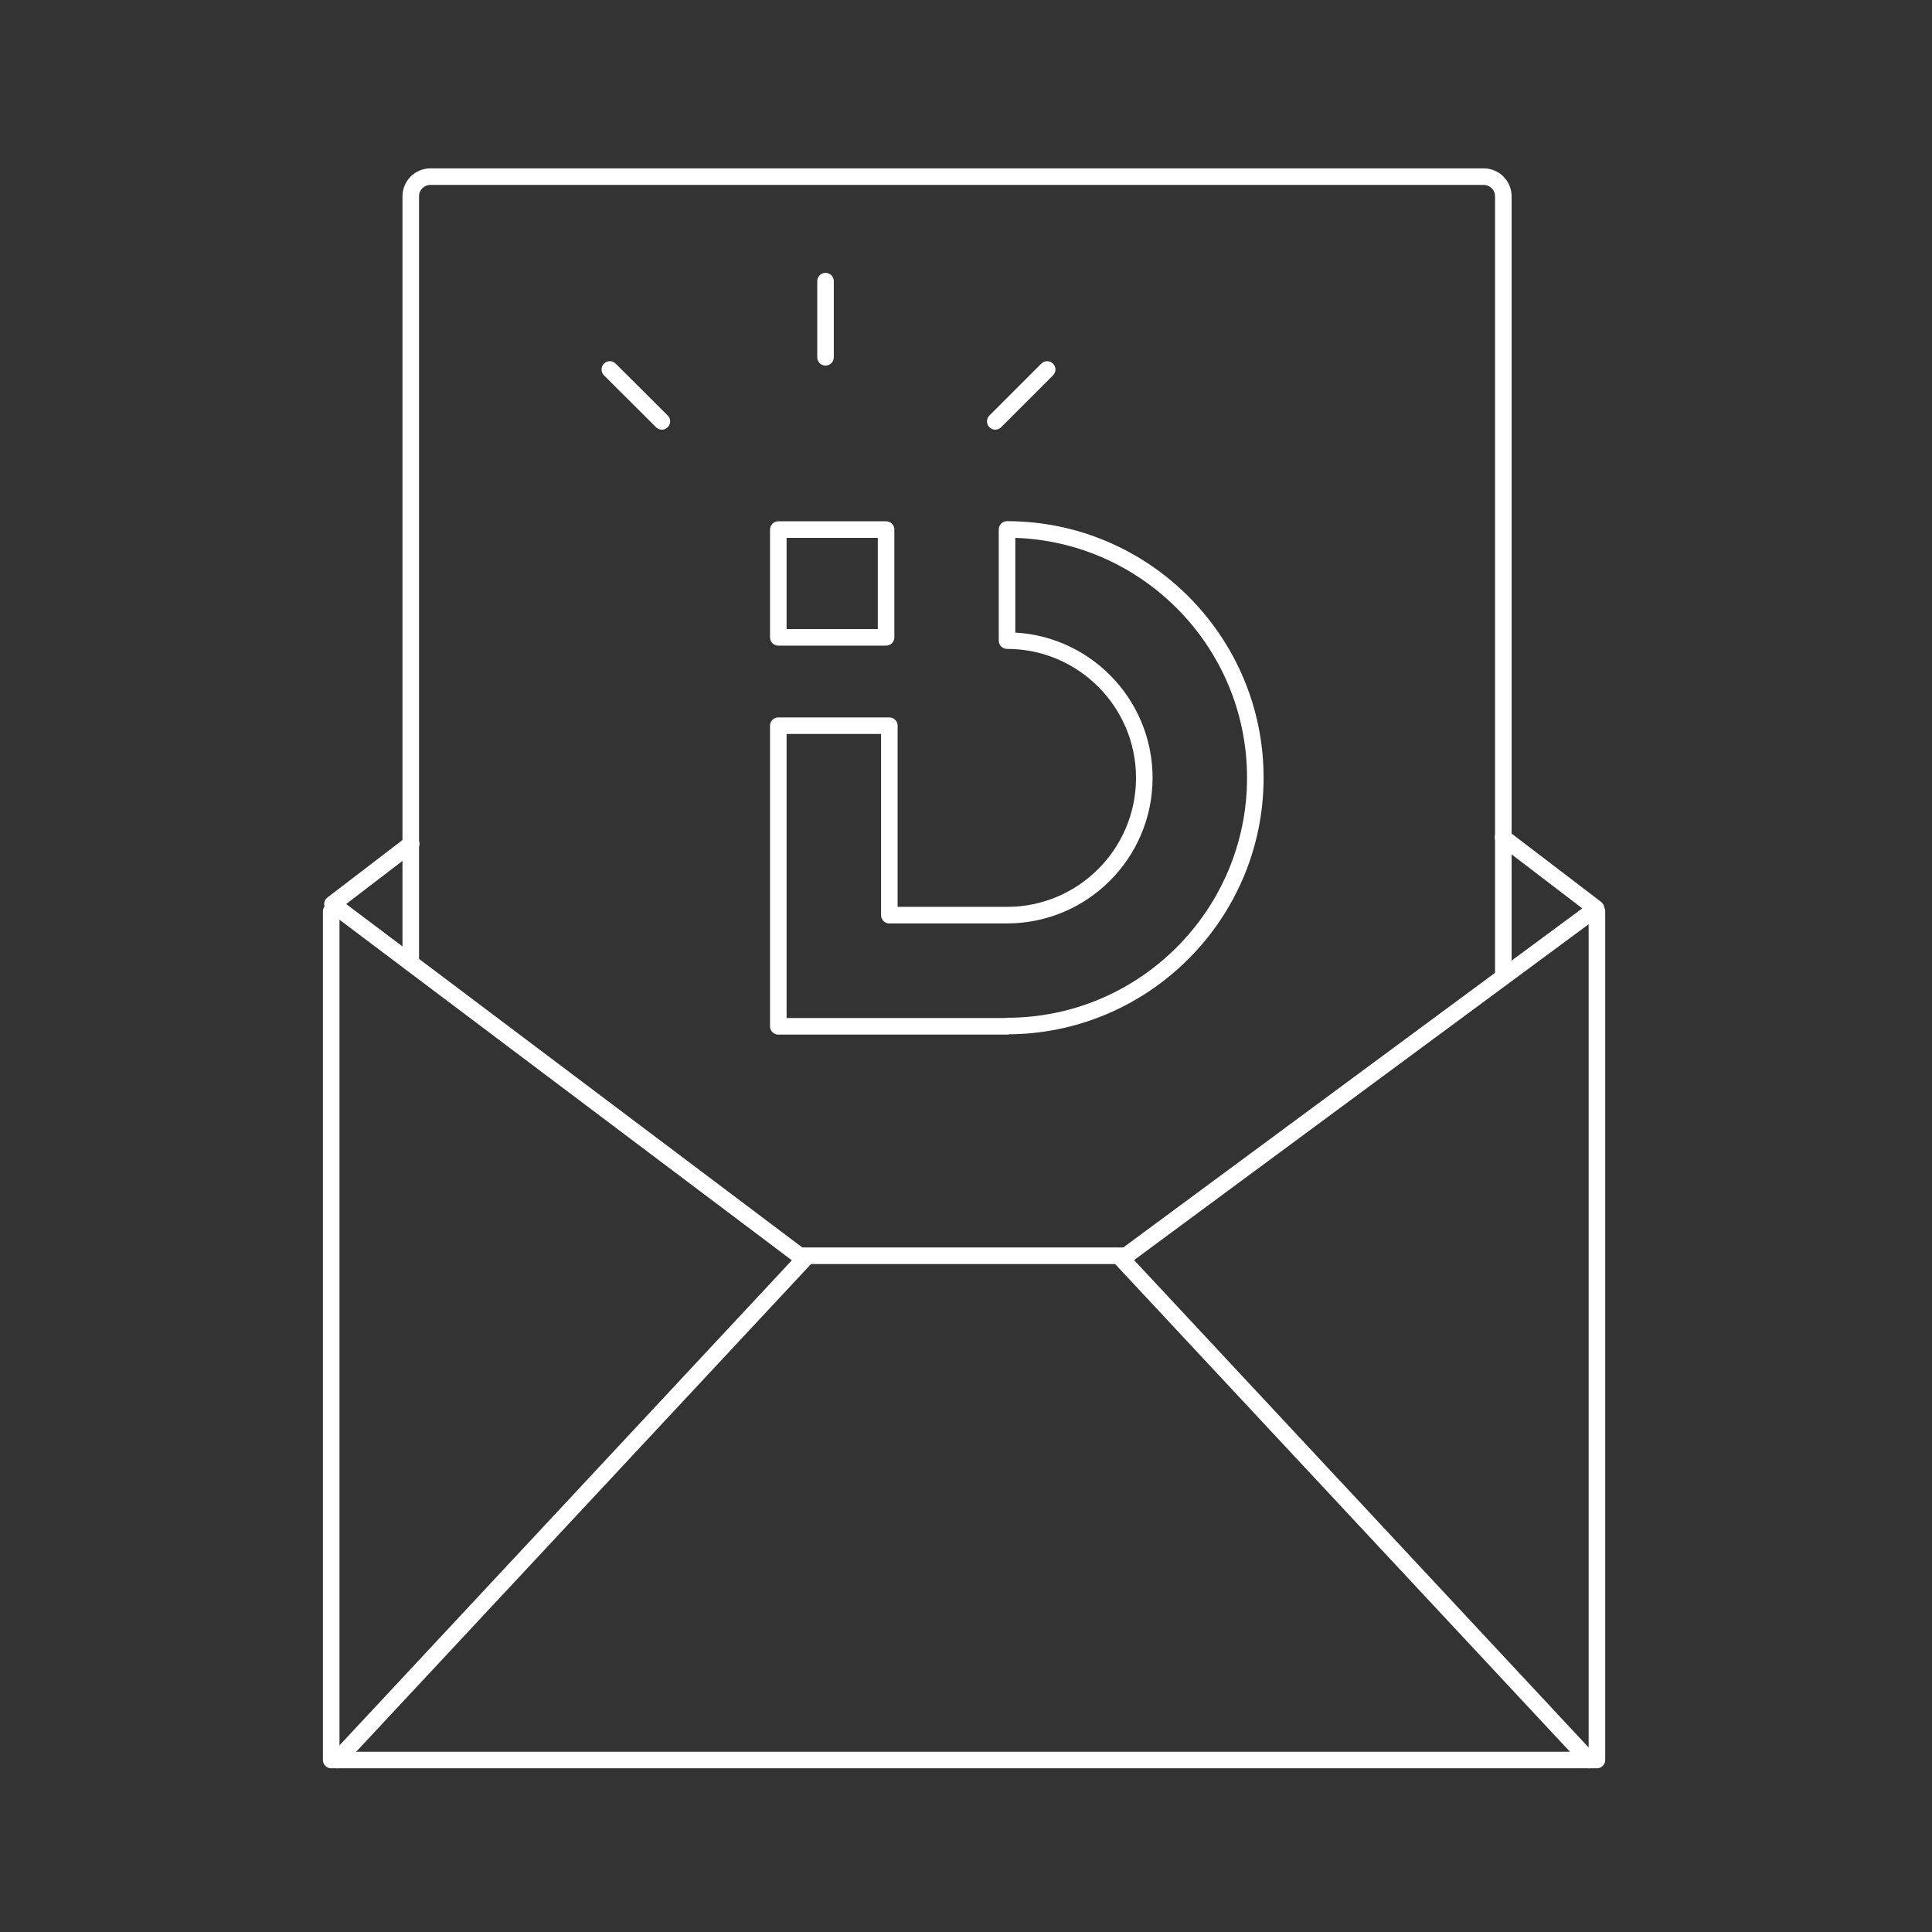
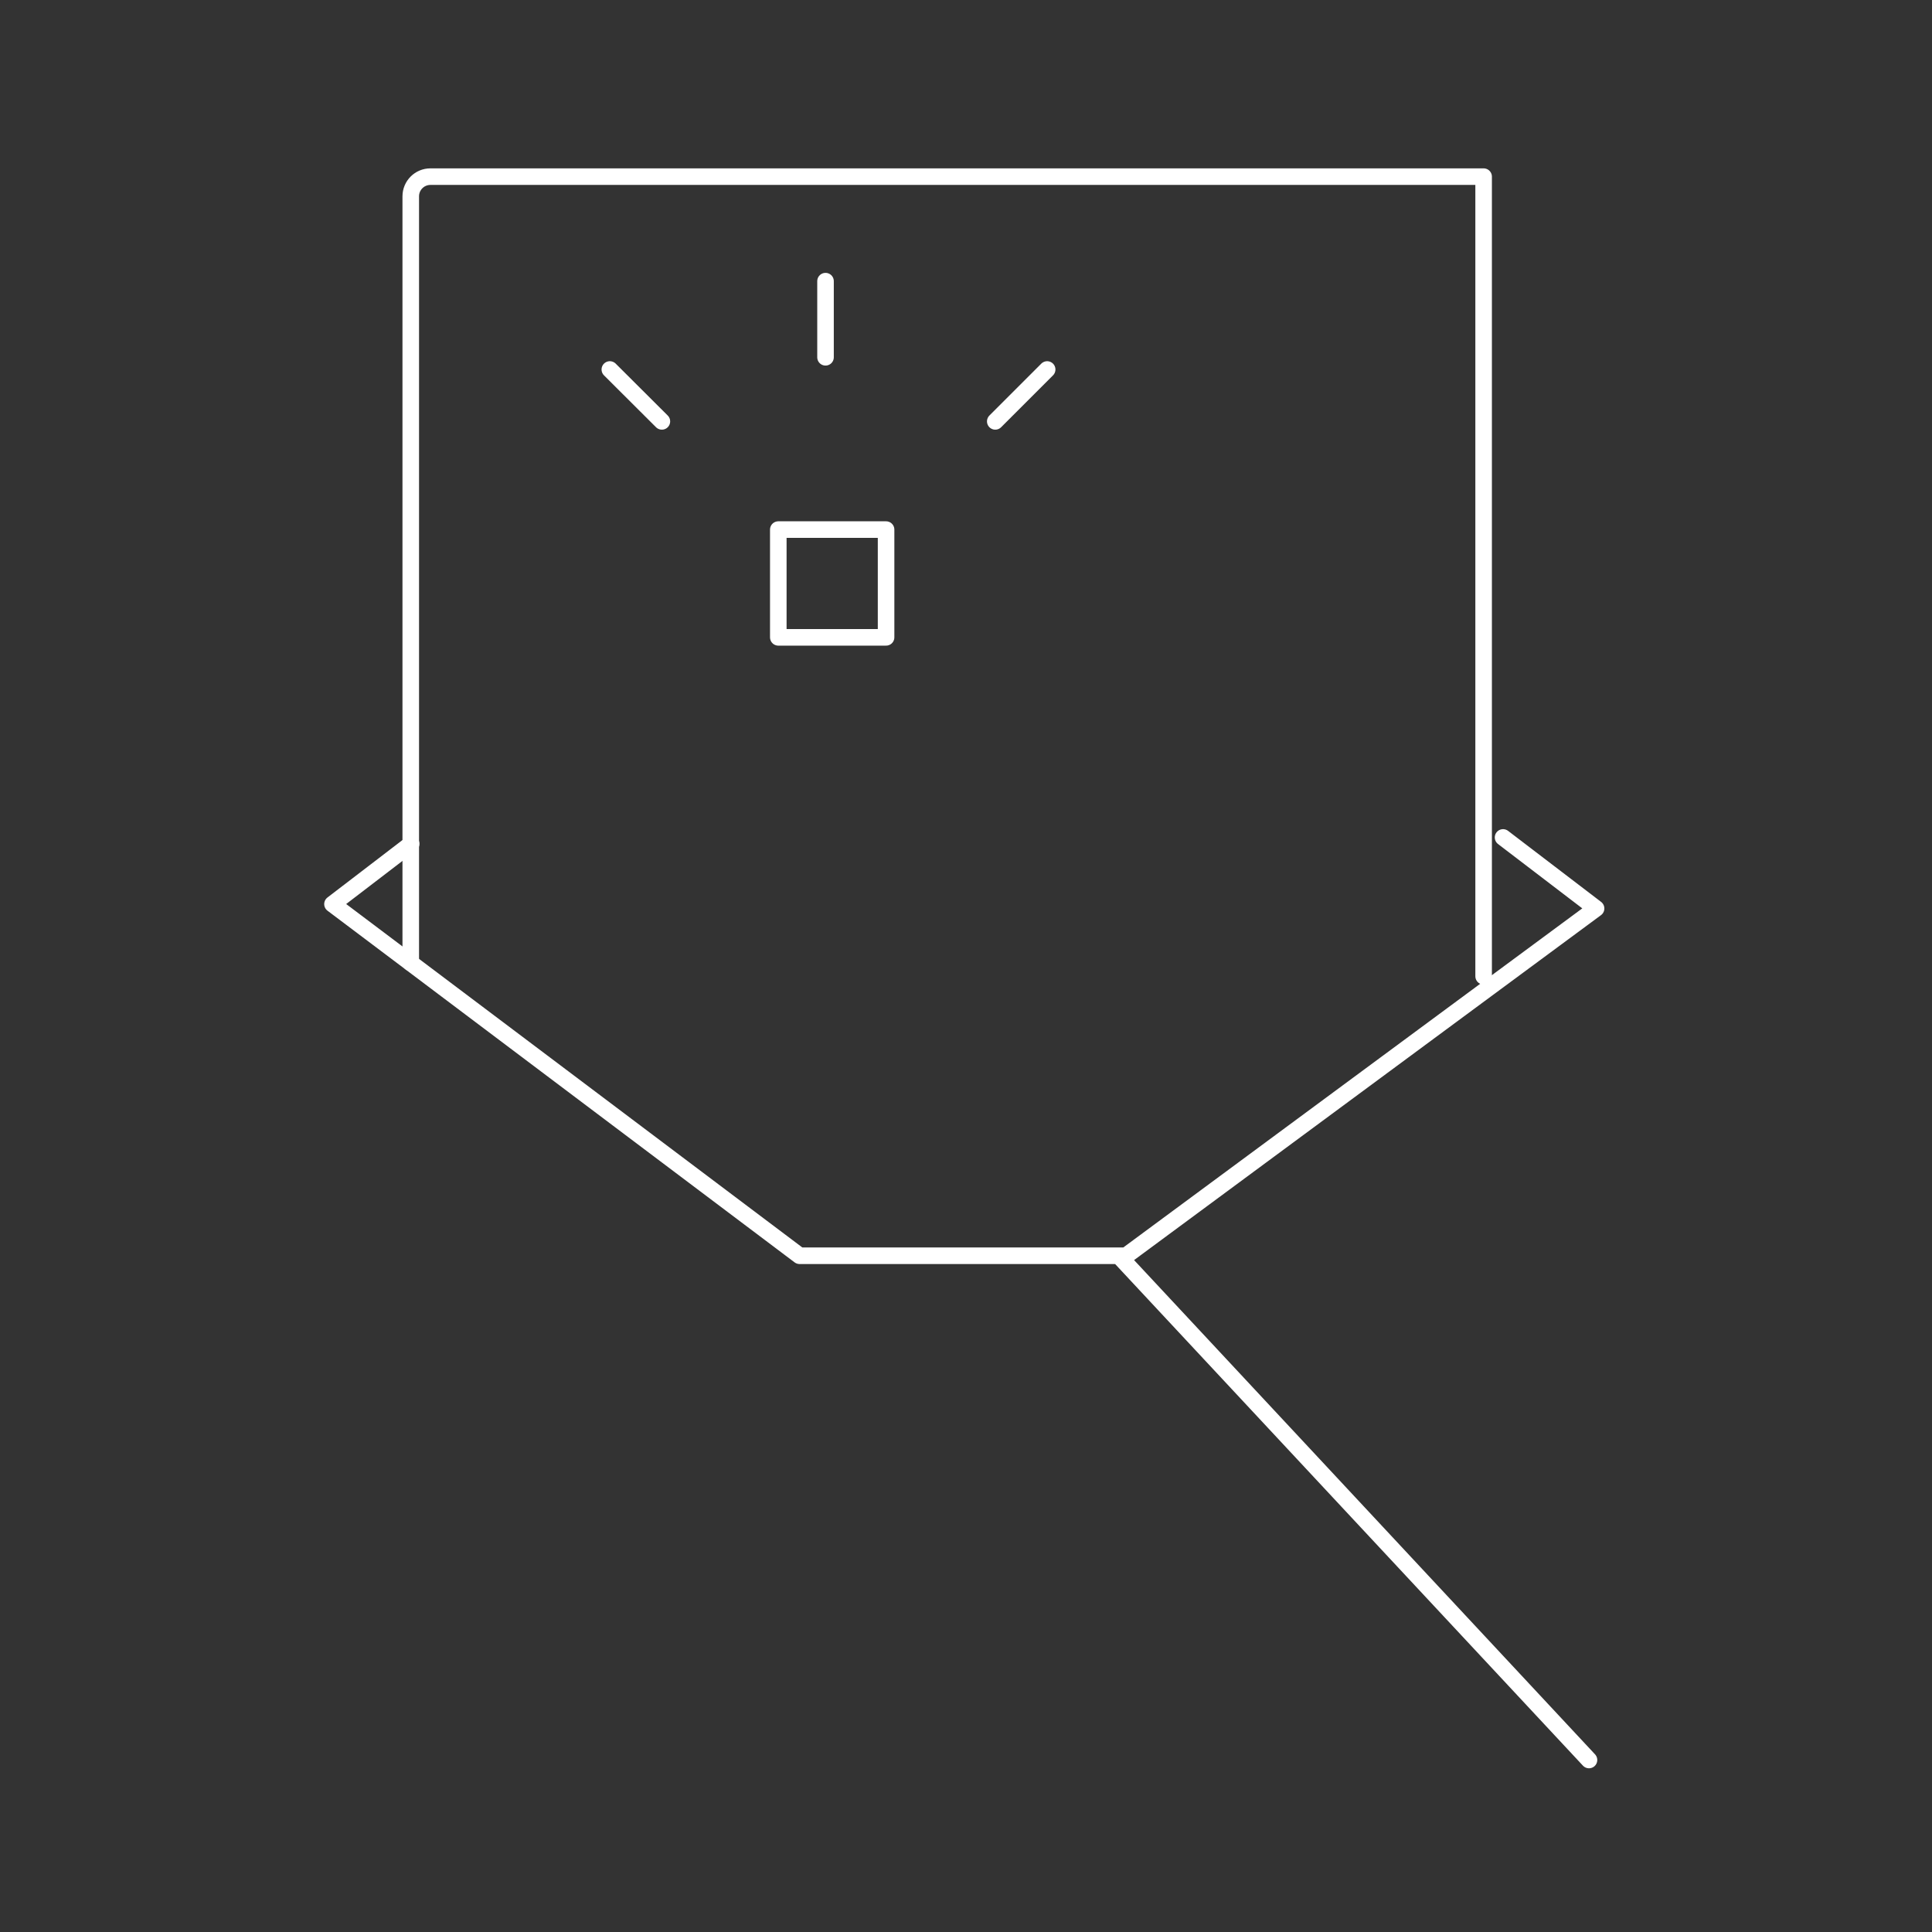
<svg xmlns="http://www.w3.org/2000/svg" width="350" height="350" viewBox="0 0 350 350" fill="none">
  <rect x="0" y="0" width="350" height="350" fill="#333333" stroke="none" />
  <path d="M74.489 152.866L60.231 163.783L144.85 227.492H203.986L289.145 164.58L272.293 151.71" stroke="white" stroke-width="3" stroke-linecap="round" stroke-linejoin="round" />
-   <path d="M74.412 174.445V35.571C74.412 33.593 76.004 32 77.982 32H268.773C270.751 32 272.344 33.593 272.344 35.571V176.859" stroke="white" stroke-width="3" stroke-linecap="round" stroke-linejoin="round" />
-   <path d="M289.298 165.094V318.841H60V165.094" stroke="white" stroke-width="3" stroke-linecap="round" stroke-linejoin="round" />
+   <path d="M74.412 174.445V35.571C74.412 33.593 76.004 32 77.982 32H268.773V176.859" stroke="white" stroke-width="3" stroke-linecap="round" stroke-linejoin="round" />
  <path d="M203.241 228.108L287.86 318.841" stroke="white" stroke-width="3" stroke-linecap="round" stroke-linejoin="round" />
-   <path d="M61.079 318.841L145.698 228.108" stroke="white" stroke-width="3" stroke-linecap="round" stroke-linejoin="round" />
-   <path d="M182.433 185.927H140.997V131.467H161.111V165.787H182.433C196.151 165.787 207.3 154.638 207.3 140.921C207.3 127.203 196.151 116.054 182.433 116.054V95.914C207.249 95.914 227.414 116.105 227.414 140.895C227.414 165.685 207.223 185.876 182.433 185.876V185.927Z" stroke="white" stroke-width="3" stroke-linecap="round" stroke-linejoin="round" />
  <path d="M160.521 95.939H140.997V115.463H160.521V95.939Z" stroke="white" stroke-width="3" stroke-linecap="round" stroke-linejoin="round" />
  <path d="M149.551 64.727V50.932" stroke="white" stroke-width="3" stroke-linecap="round" stroke-linejoin="round" />
  <path d="M180.301 76.338L189.703 66.936" stroke="white" stroke-width="3" stroke-linecap="round" stroke-linejoin="round" />
  <path d="M119.906 76.338L110.478 66.936" stroke="white" stroke-width="3" stroke-linecap="round" stroke-linejoin="round" />
</svg>